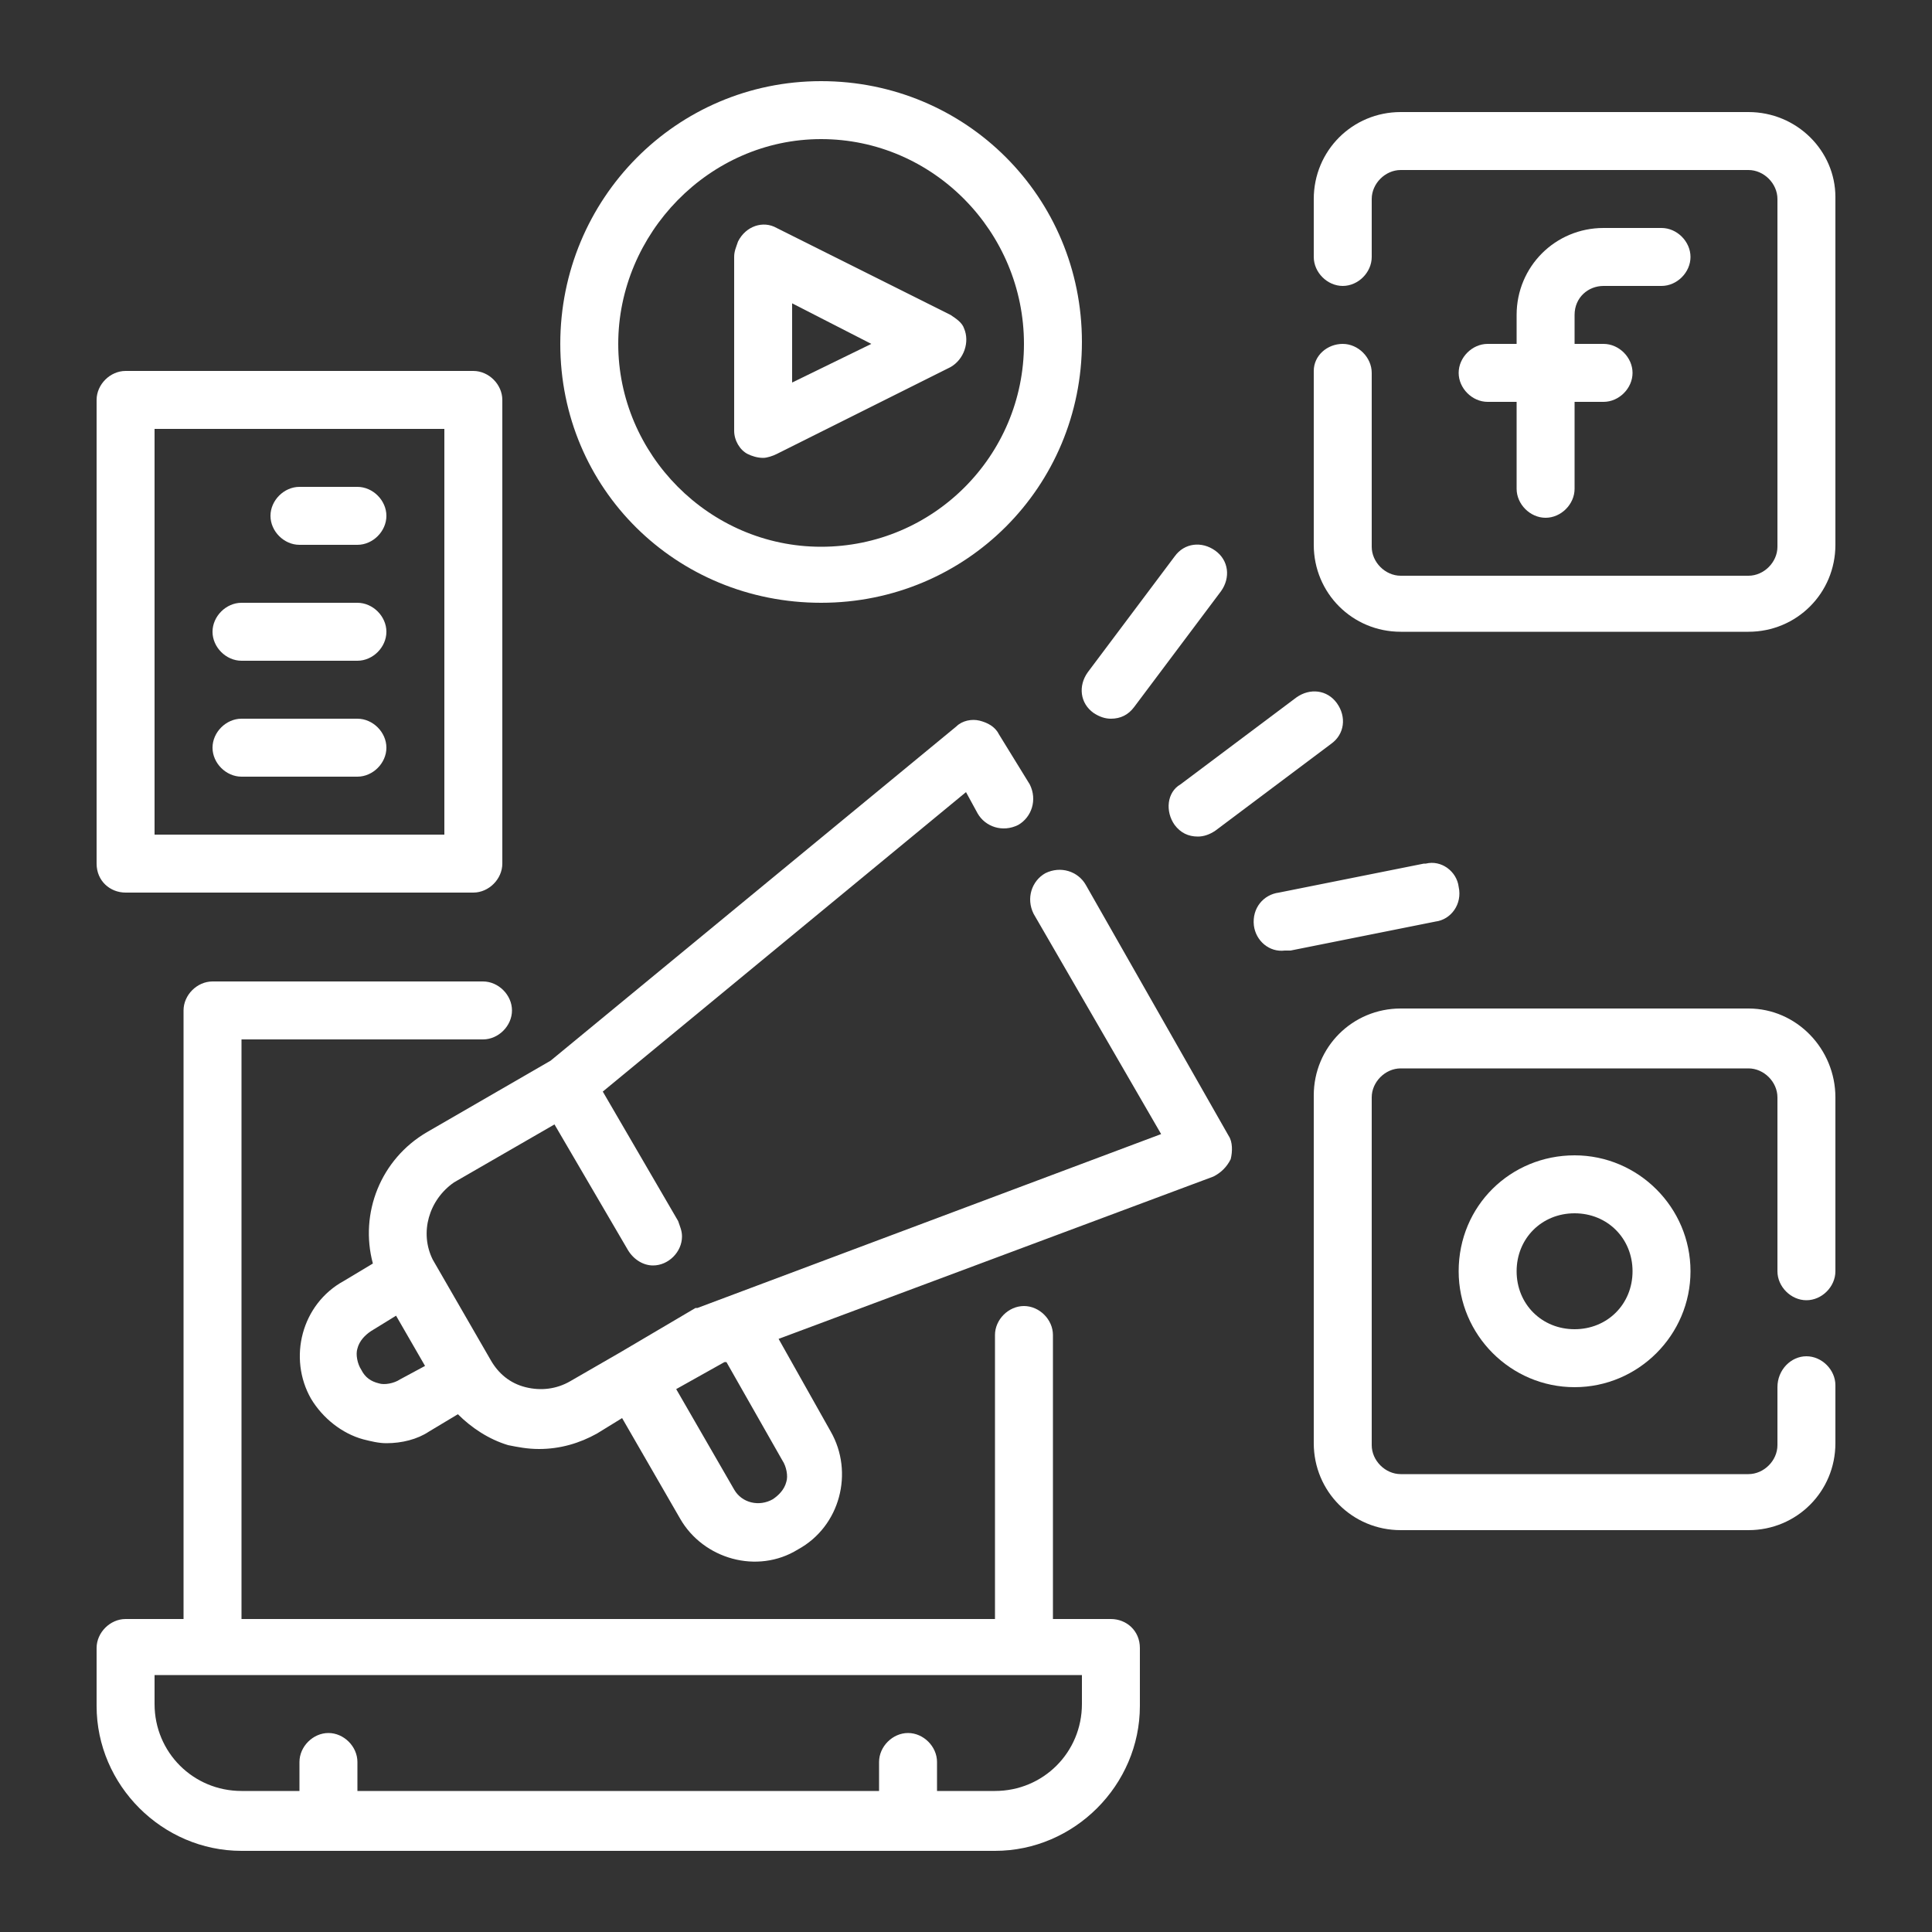
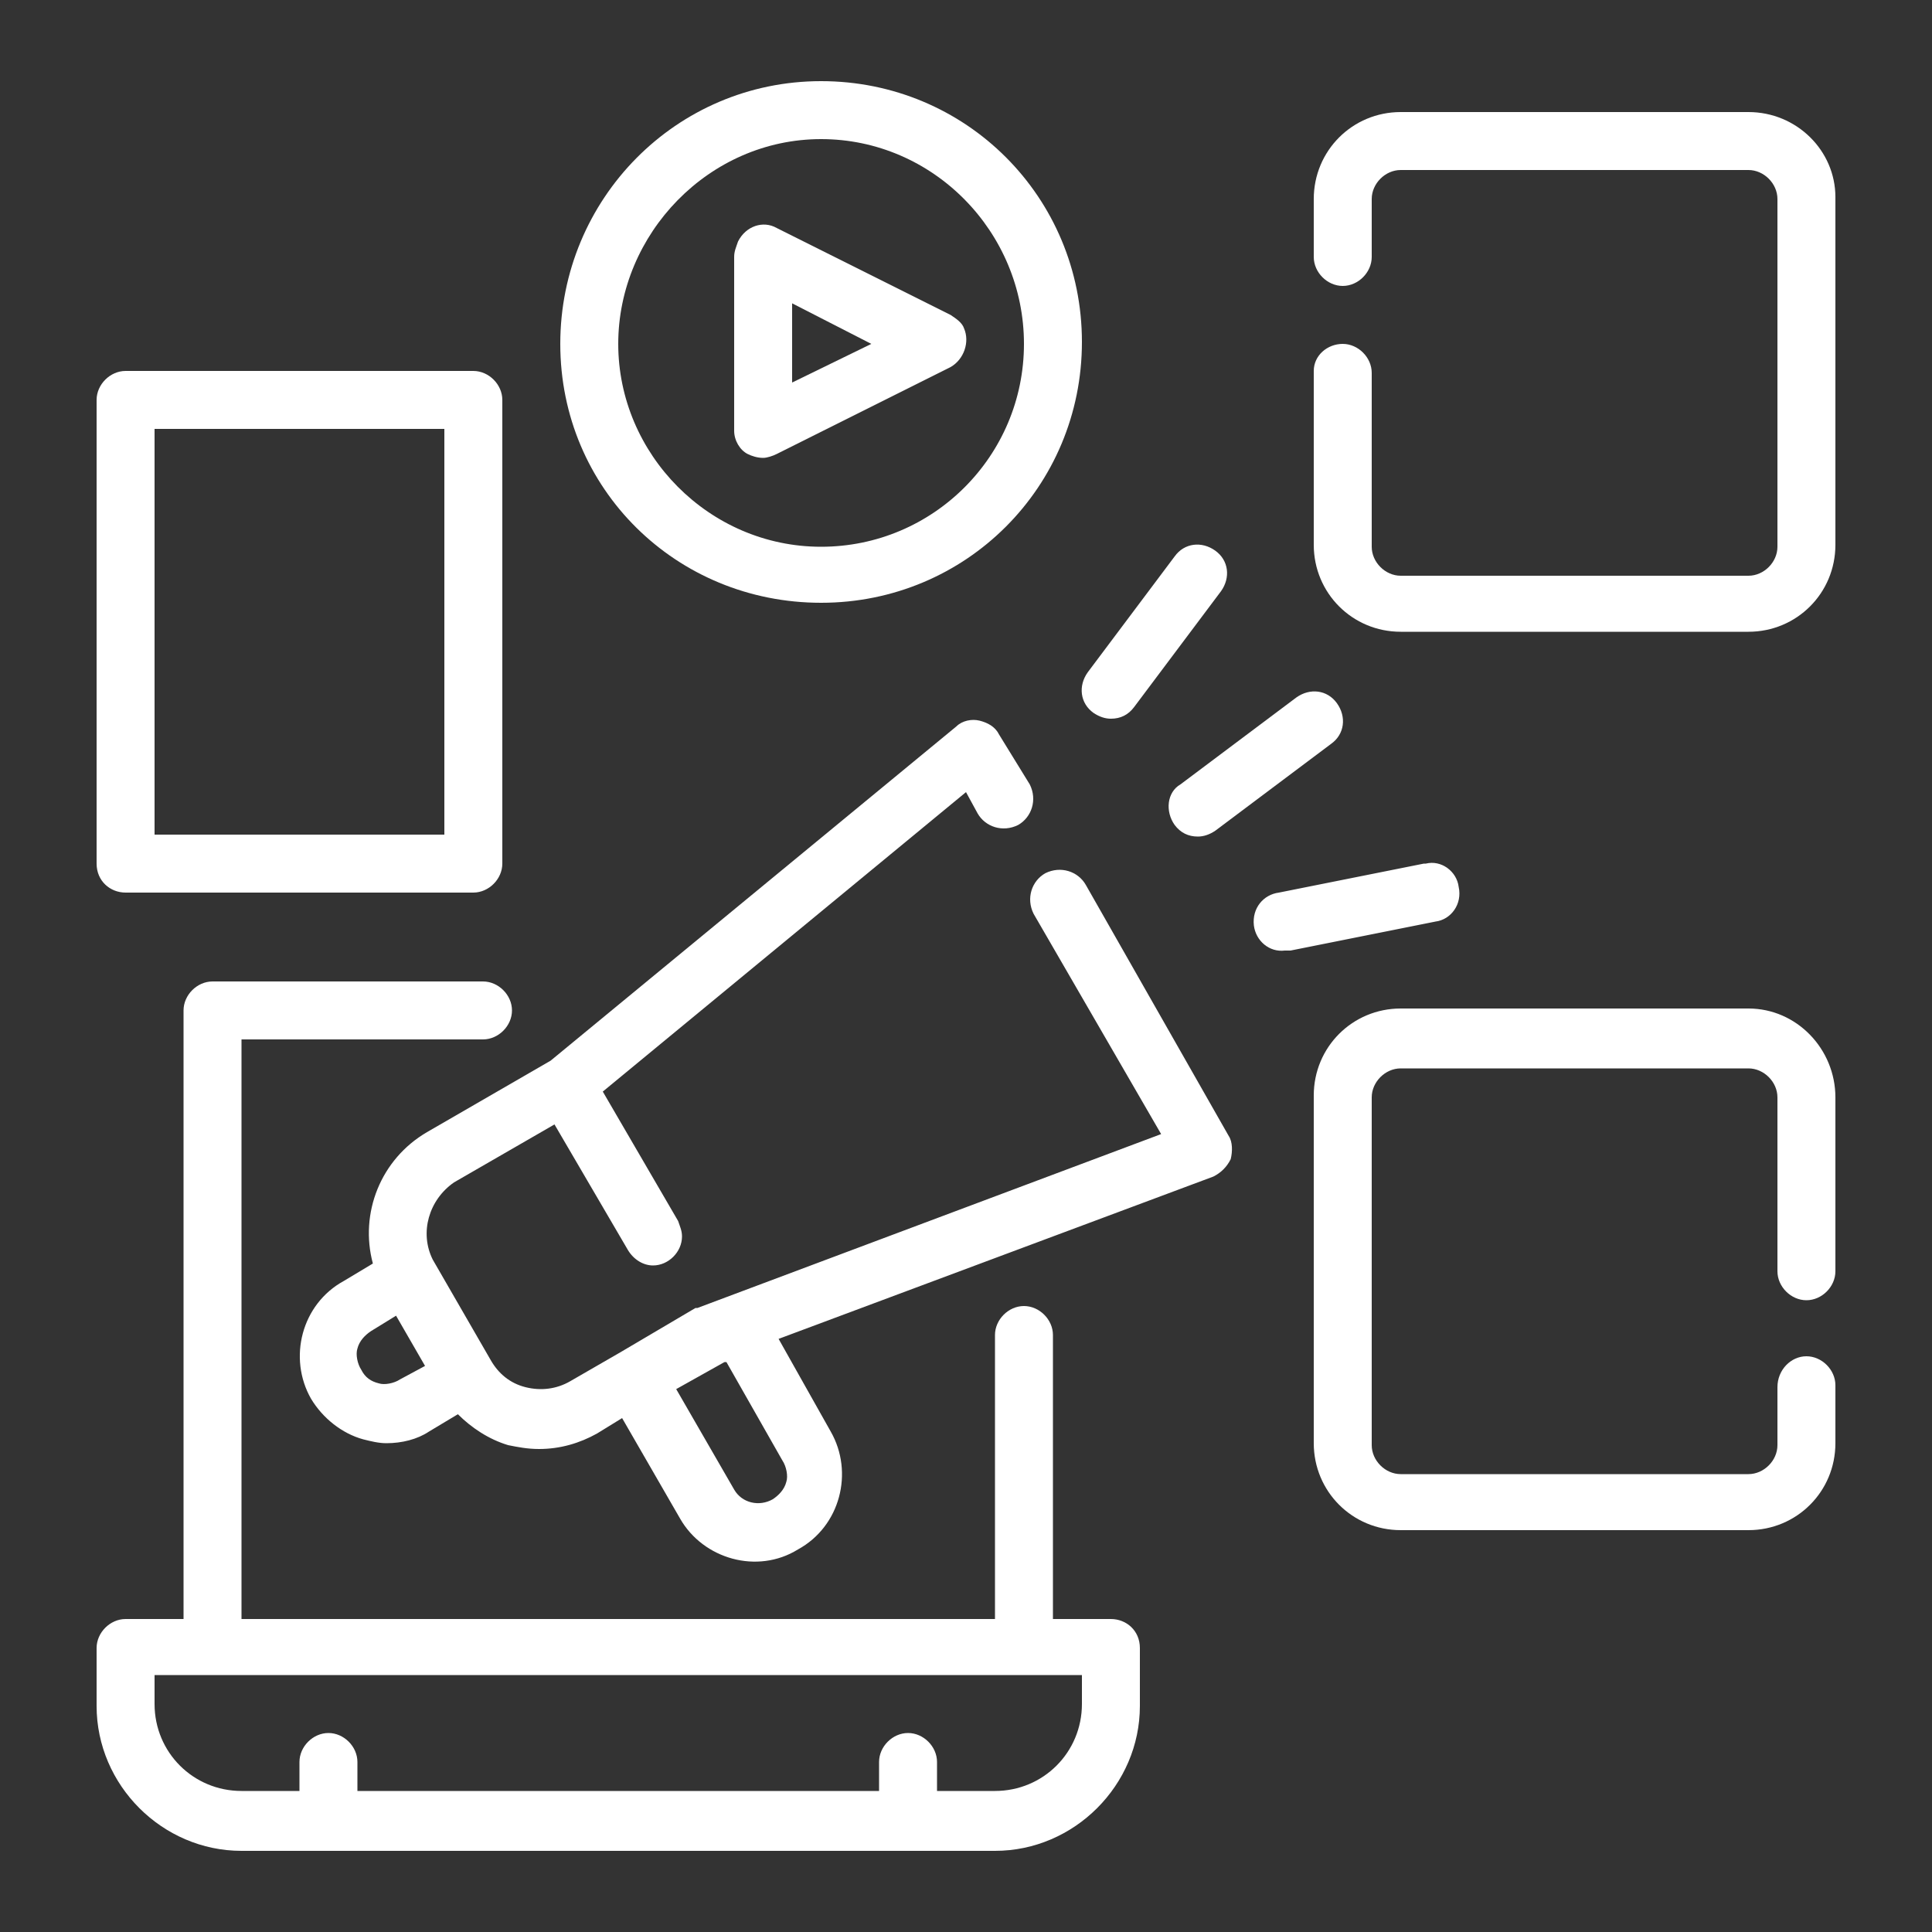
<svg xmlns="http://www.w3.org/2000/svg" version="1.1" id="Layer_1" x="0px" y="0px" viewBox="0 0 100 100" style="enable-background:new 0 0 100 100;" xml:space="preserve">
  <rect x="0" y="0" width="100" height="100" fill="#333333" stroke="none" />
  <style type="text/css">
	.st0{fill:#FFFFFF;}
</style>
  <g>
    <path class="st0" d="M57.5,83.8h-3V69.1c0-0.8-0.7-1.5-1.5-1.5s-1.5,0.7-1.5,1.5v14.7h-39v-30H25c0.8,0,1.5-0.7,1.5-1.5   s-0.7-1.5-1.5-1.5H11c-0.8,0-1.5,0.7-1.5,1.5v31.5h-3c-0.8,0-1.5,0.7-1.5,1.5v3c0,4.1,3.4,7.5,7.5,7.5h39c4.1,0,7.5-3.4,7.5-7.5v-3   C59,84.4,58.3,83.8,57.5,83.8z M56,88.2c0,2.5-2,4.5-4.5,4.5h-3v-1.5c0-0.8-0.7-1.5-1.5-1.5s-1.5,0.7-1.5,1.5v1.5h-27v-1.5   c0-0.8-0.7-1.5-1.5-1.5s-1.5,0.7-1.5,1.5v1.5h-3c-2.5,0-4.5-2-4.5-4.5v-1.5h48V88.2z" />
-     <path class="st0" d="M83,14.8h3c0.8,0,1.5-0.7,1.5-1.5s-0.7-1.5-1.5-1.5h-3c-2.5,0-4.5,2-4.5,4.5v1.5H77c-0.8,0-1.5,0.7-1.5,1.5   s0.7,1.5,1.5,1.5h1.5v4.5c0,0.8,0.7,1.5,1.5,1.5s1.5-0.7,1.5-1.5v-4.5H83c0.8,0,1.5-0.7,1.5-1.5s-0.7-1.5-1.5-1.5h-1.5v-1.5   C81.5,15.4,82.2,14.8,83,14.8z" />
    <path class="st0" d="M90.5,5.8h-18c-2.5,0-4.5,2-4.5,4.5v3c0,0.8,0.7,1.5,1.5,1.5s1.5-0.7,1.5-1.5v-3c0-0.8,0.7-1.5,1.5-1.5h18   c0.8,0,1.5,0.7,1.5,1.5v18c0,0.8-0.7,1.5-1.5,1.5h-18c-0.8,0-1.5-0.7-1.5-1.5v-9c0-0.8-0.7-1.5-1.5-1.5S68,18.4,68,19.2v9   c0,2.5,2,4.5,4.5,4.5h18c2.5,0,4.5-2,4.5-4.5v-18C95,7.8,93,5.8,90.5,5.8z" />
-     <path class="st0" d="M75.5,65.8c0,3.3,2.7,6,6,6s6-2.7,6-6s-2.7-6-6-6S75.5,62.4,75.5,65.8z M84.5,65.8c0,1.7-1.3,3-3,3s-3-1.3-3-3   s1.3-3,3-3S84.5,64.1,84.5,65.8z" />
    <path class="st0" d="M90.5,52.2h-18c-2.5,0-4.5,2-4.5,4.5v18c0,2.5,2,4.5,4.5,4.5h18c2.5,0,4.5-2,4.5-4.5v-3c0-0.8-0.7-1.5-1.5-1.5   S92,70.9,92,71.8v3c0,0.8-0.7,1.5-1.5,1.5h-18c-0.8,0-1.5-0.7-1.5-1.5v-18c0-0.8,0.7-1.5,1.5-1.5h18c0.8,0,1.5,0.7,1.5,1.5v9   c0,0.8,0.7,1.5,1.5,1.5s1.5-0.7,1.5-1.5v-9C95,54.3,93,52.2,90.5,52.2z" />
    <path class="st0" d="M38.7,23.5c0.2,0.1,0.5,0.2,0.8,0.2c0.2,0,0.5-0.1,0.7-0.2l9-4.5c0.7-0.4,1-1.3,0.7-2   c-0.1-0.3-0.4-0.5-0.7-0.7l-9-4.5c-0.7-0.4-1.6-0.1-2,0.7C38.1,12.8,38,13,38,13.3v9C38,22.8,38.3,23.3,38.7,23.5z M41,15.7   l4.1,2.1L41,19.8V15.7z" />
    <path class="st0" d="M42.5,31.2c7.5,0,13.5-6,13.5-13.5S50,4.2,42.5,4.2S29,10.3,29,17.8S35,31.2,42.5,31.2z M42.5,7.2   C48.3,7.2,53,12,53,17.8s-4.7,10.5-10.5,10.5S32,23.5,32,17.8S36.7,7.2,42.5,7.2z" />
    <path class="st0" d="M57.5,37.2c0.5,0,0.9-0.2,1.2-0.6l4.5-6c0.5-0.7,0.4-1.6-0.3-2.1c-0.7-0.5-1.6-0.4-2.1,0.3l-4.5,6   c-0.5,0.7-0.4,1.6,0.3,2.1C56.9,37.1,57.2,37.2,57.5,37.2z" />
    <path class="st0" d="M60.8,42.7c0.3,0.4,0.7,0.6,1.2,0.6c0.3,0,0.6-0.1,0.9-0.3l6-4.5c0.7-0.5,0.8-1.4,0.3-2.1s-1.4-0.8-2.1-0.3   l-6,4.5C60.4,41,60.3,42,60.8,42.7L60.8,42.7z" />
    <path class="st0" d="M75.5,45.9c-0.1-0.8-0.9-1.4-1.7-1.2c0,0,0,0-0.1,0l-7.5,1.5c-0.8,0.1-1.4,0.8-1.3,1.7   c0.1,0.8,0.8,1.4,1.6,1.3h0.3l7.5-1.5C75.1,47.6,75.7,46.8,75.5,45.9C75.5,46,75.5,46,75.5,45.9z" />
-     <path class="st0" d="M6.5,46.2h18c0.8,0,1.5-0.7,1.5-1.5v-24c0-0.8-0.7-1.5-1.5-1.5h-18c-0.8,0-1.5,0.7-1.5,1.5v24   C5,45.6,5.7,46.2,6.5,46.2z M8,22.2h15v21H8V22.2z" />
-     <path class="st0" d="M18.5,25.2h-3c-0.8,0-1.5,0.7-1.5,1.5c0,0.8,0.7,1.5,1.5,1.5h3c0.8,0,1.5-0.7,1.5-1.5   C20,25.9,19.3,25.2,18.5,25.2z" />
-     <path class="st0" d="M18.5,31.2h-6c-0.8,0-1.5,0.7-1.5,1.5s0.7,1.5,1.5,1.5h6c0.8,0,1.5-0.7,1.5-1.5S19.3,31.2,18.5,31.2z" />
-     <path class="st0" d="M18.5,37.2h-6c-0.8,0-1.5,0.7-1.5,1.5s0.7,1.5,1.5,1.5h6c0.8,0,1.5-0.7,1.5-1.5S19.3,37.2,18.5,37.2z" />
+     <path class="st0" d="M6.5,46.2h18c0.8,0,1.5-0.7,1.5-1.5v-24c0-0.8-0.7-1.5-1.5-1.5h-18c-0.8,0-1.5,0.7-1.5,1.5v24   C5,45.6,5.7,46.2,6.5,46.2M8,22.2h15v21H8V22.2z" />
    <path class="st0" d="M56.2,45.8c-0.4-0.7-1.3-1-2.1-0.6c-0.7,0.4-1,1.3-0.6,2.1l6.6,11.4l-24,9c0,0,0,0-0.1,0H36L32.1,70l-2.6,1.5   c-0.7,0.4-1.5,0.5-2.3,0.3c-0.8-0.2-1.4-0.7-1.8-1.4l-3-5.2c-0.7-1.4-0.2-3.1,1.1-4l5.2-3l3.8,6.5c0.3,0.5,0.8,0.8,1.3,0.8   c0.8,0,1.5-0.7,1.5-1.5c0-0.3-0.1-0.5-0.2-0.8l-3.9-6.7L50,41l0.6,1.1c0.4,0.7,1.3,1,2.1,0.6c0.7-0.4,1-1.3,0.6-2.1L51.7,38   c-0.2-0.4-0.6-0.6-1-0.7c-0.4-0.1-0.9,0-1.2,0.3l-21,17.3l-6.4,3.7c-2.4,1.4-3.5,4.2-2.8,6.8l-1.5,0.9c-2.2,1.2-2.9,4-1.7,6.1   c0.6,1,1.6,1.8,2.7,2.1c0.4,0.1,0.8,0.2,1.2,0.2c0.8,0,1.6-0.2,2.2-0.6l1.5-0.9c0.7,0.7,1.6,1.3,2.6,1.6c0.5,0.1,1,0.2,1.6,0.2   c1.1,0,2.1-0.3,3-0.8l1.3-0.8l3,5.2c1.2,2.1,4,2.9,6.1,1.6c2.2-1.2,2.9-4,1.7-6.1c0,0,0,0,0,0l-2.7-4.8l22.5-8.4   c0.4-0.2,0.7-0.5,0.9-0.9c0.1-0.4,0.1-0.9-0.1-1.2L56.2,45.8z M20.7,71.4c-0.3,0.2-0.8,0.3-1.1,0.2c-0.4-0.1-0.7-0.3-0.9-0.7   c-0.2-0.3-0.3-0.8-0.2-1.1c0.1-0.4,0.4-0.7,0.7-0.9l1.3-0.8l1.5,2.6L20.7,71.4z M40.5,75.6c0.2,0.3,0.3,0.8,0.2,1.1   c-0.1,0.4-0.4,0.7-0.7,0.9c-0.7,0.4-1.6,0.2-2-0.5l-3-5.2l2.5-1.4h0.1L40.5,75.6z" />
  </g>
</svg>